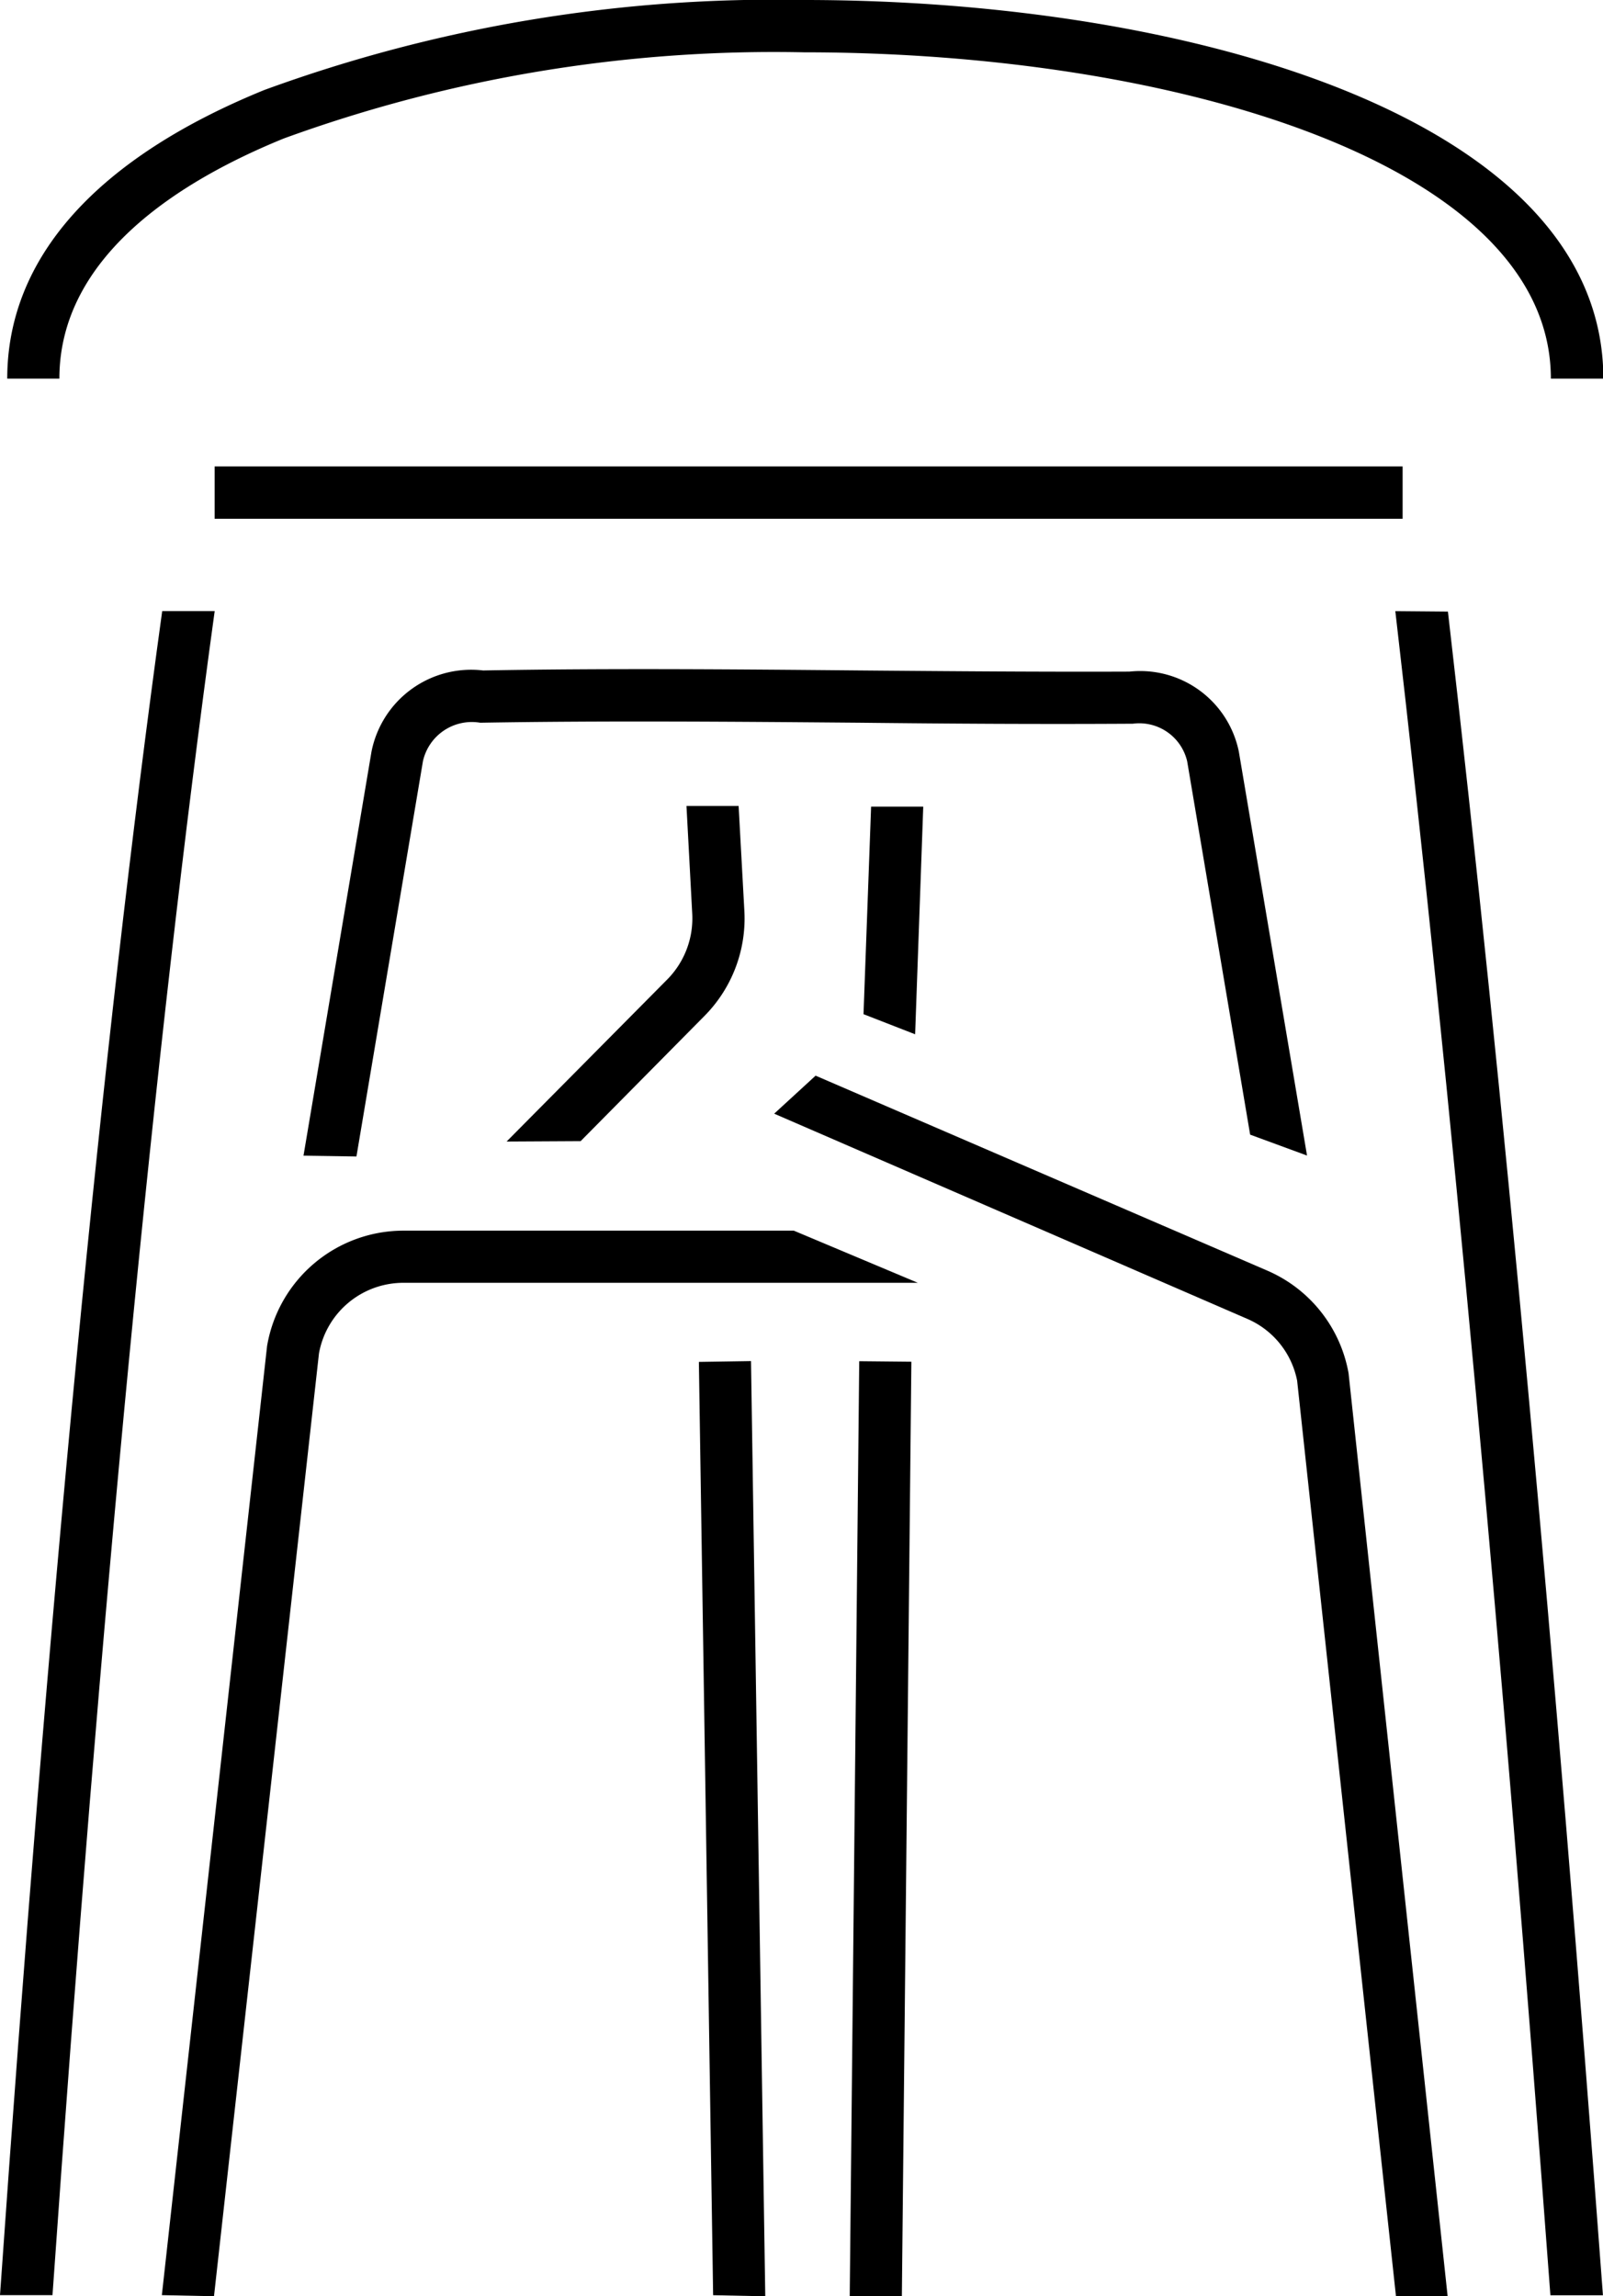
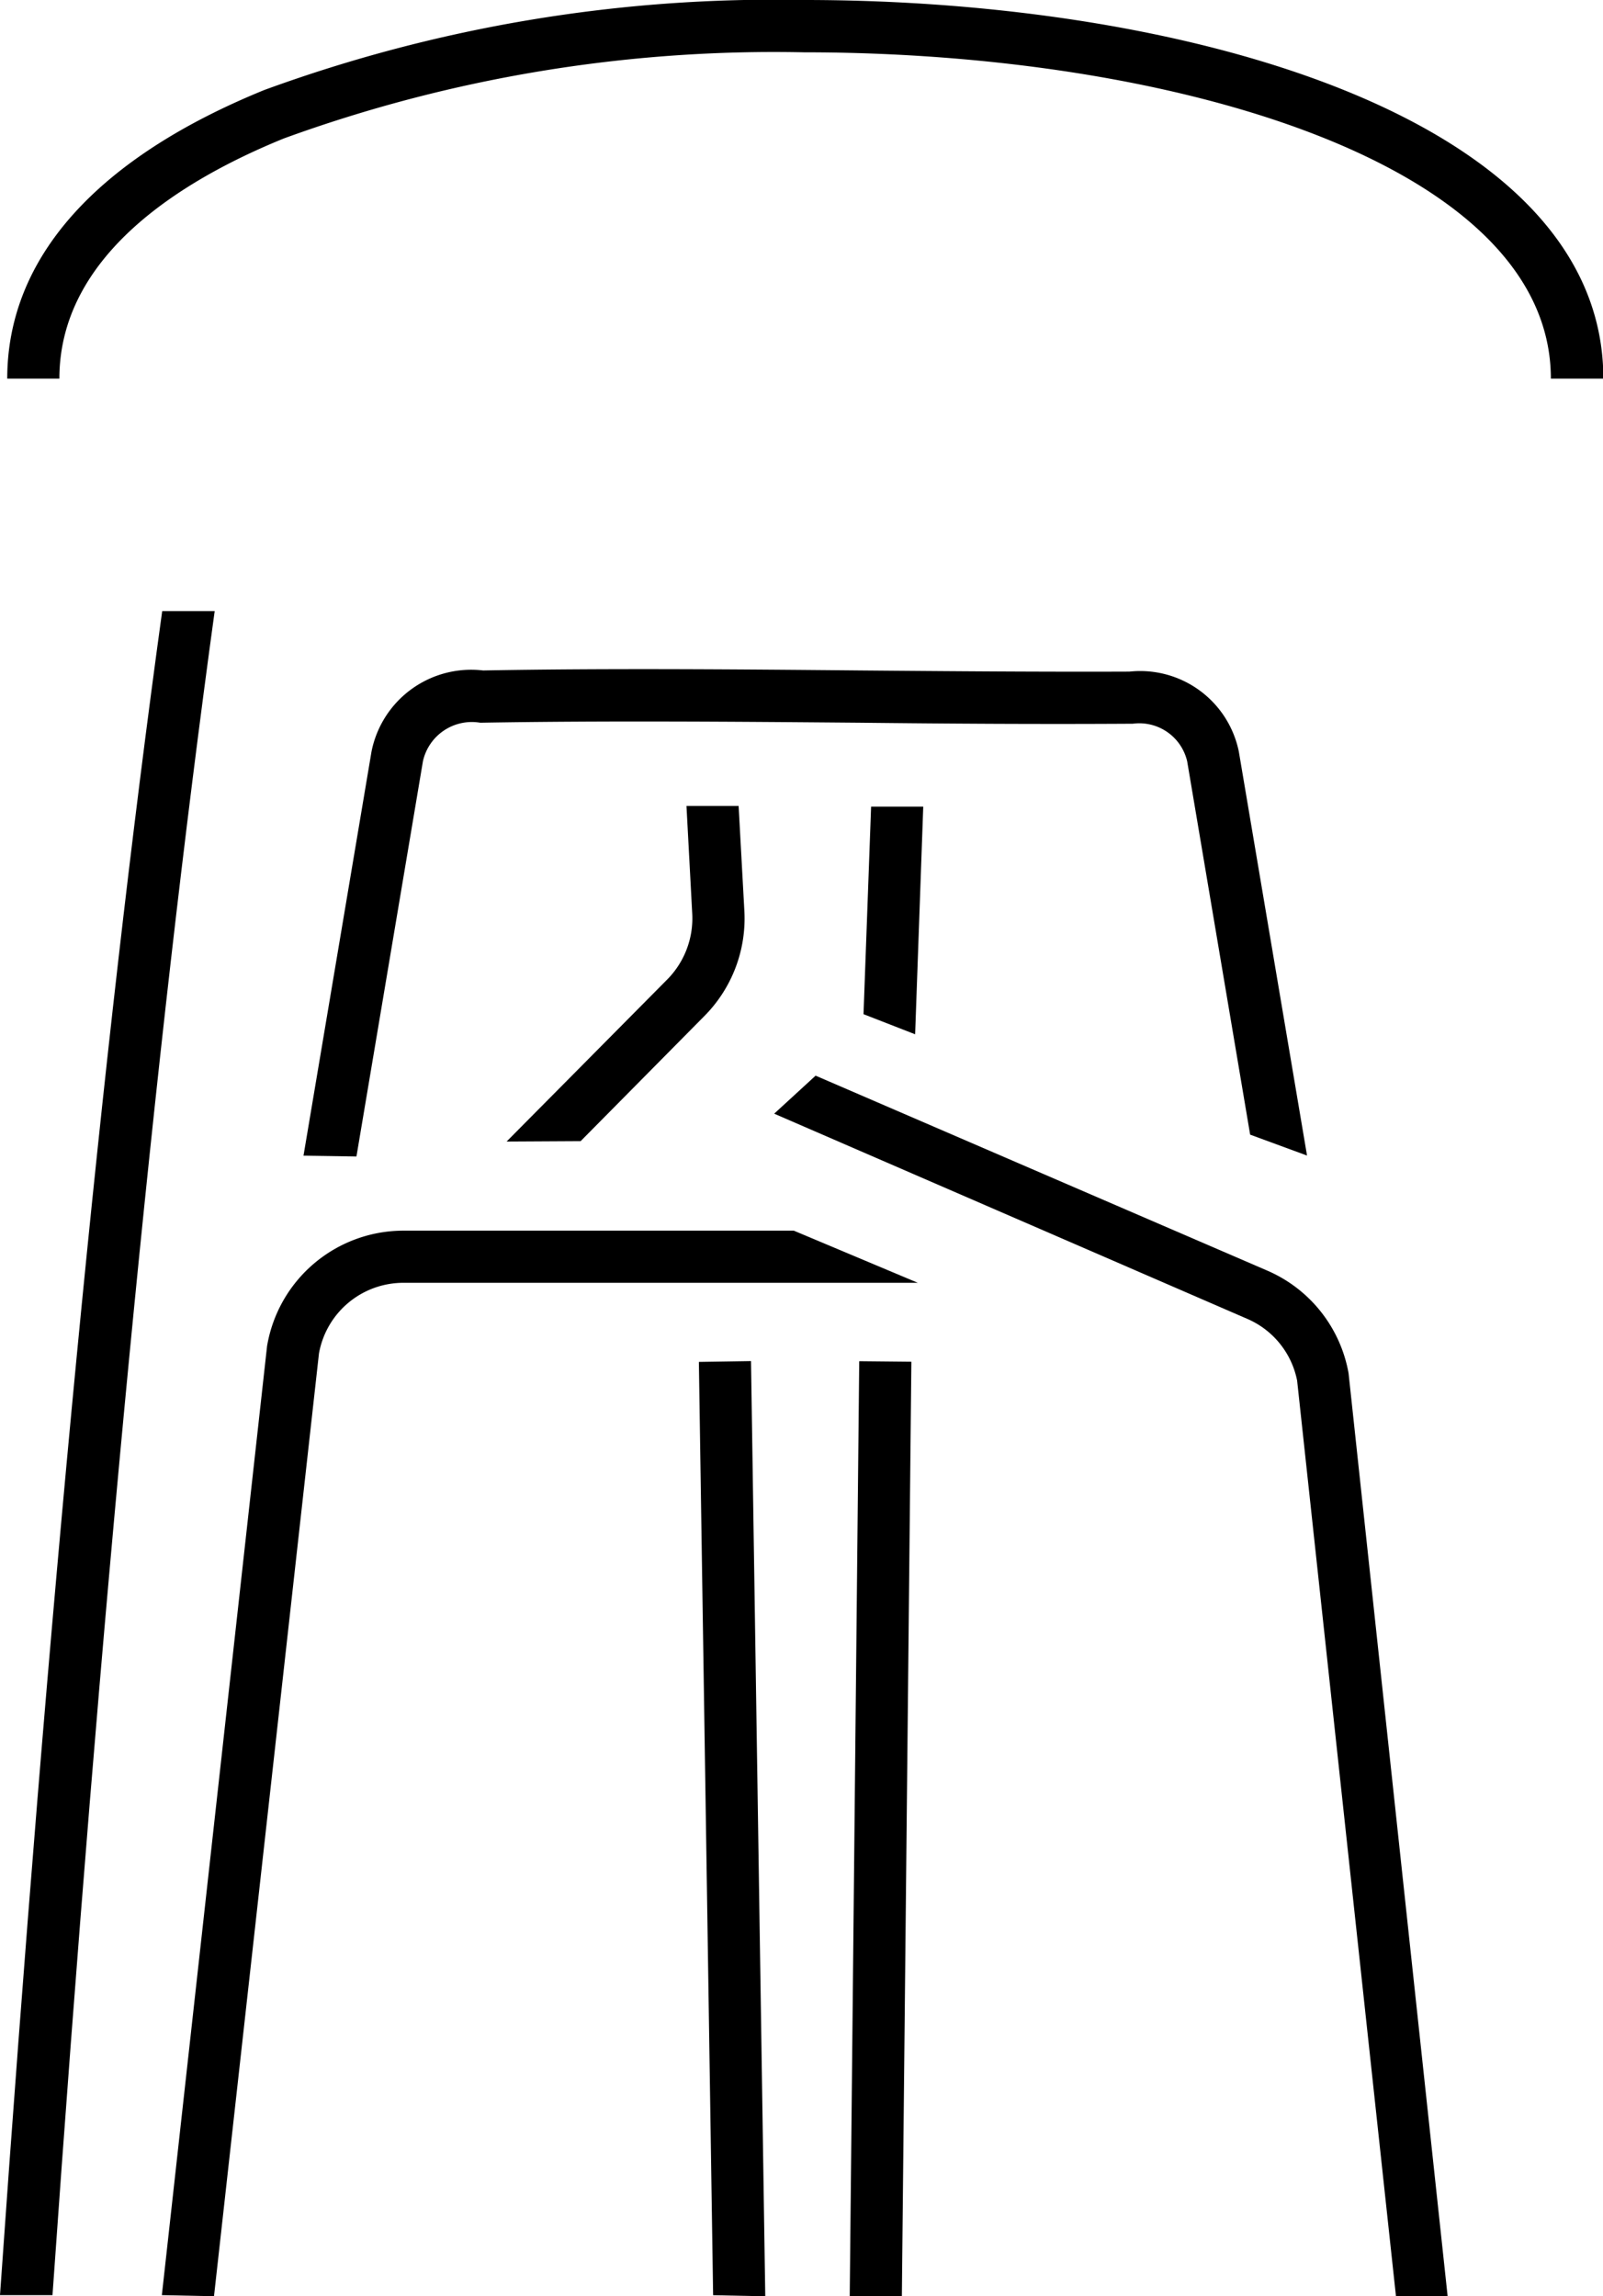
<svg xmlns="http://www.w3.org/2000/svg" width="27.671" height="39.63" viewBox="0 0 27.671 39.63">
  <g transform="translate(19818.976 7601.883)">
    <path d="M156.778,25.943,155.691,19.5a.849.849,0,0,0-.938-.649c-1.605.01-3.154,0-4.7-.017-2.159-.018-4.388-.037-6.565,0a.865.865,0,0,0-.989.663l-1.148,6.823-.914-.014,1.174-6.974a1.754,1.754,0,0,1,1.927-1.4c2.126-.039,4.361-.02,6.525,0,1.546.013,3.093.026,4.631.02a1.738,1.738,0,0,1,1.889,1.382l1.177,6.97Z" transform="translate(-19954.174 -7608.244)" />
    <path d="M152.036,24.466l-.891-.347.131-3.582h.9Z" transform="translate(-19955.215 -7608.499)" />
    <path d="M162.318,11.652h-.9c0-3.7-6.485-5.632-12.89-5.632a24.736,24.736,0,0,0-8.98,1.486c-1.768.719-3.876,2.02-3.876,4.146h-.9c0-2.079,1.536-3.8,4.438-4.982a25.636,25.636,0,0,1,9.321-1.553c6.643,0,13.793,2.045,13.793,6.535" transform="translate(-19953.623 -7607)" />
    <path d="M135.542,45.863h-.907c.835-11.94,1.754-21.489,2.8-29.064h.906c-1.04,7.555-1.964,17.145-2.8,29.064" transform="translate(-19953.611 -7608.136)" />
    <path d="M138.63,47.033l-.9-.019,1.816-16.378a2.389,2.389,0,0,1,2.351-1.993h6.742l2.141.9H141.9a1.48,1.48,0,0,0-1.458,1.219Z" transform="translate(-19953.912 -7609.287)" />
    <path d="M148.246,47.257,148,31.15l.9-.014.246,16.14Z" transform="translate(-19954.912 -7609.529)" />
-     <path d="M163.99,45.865c-.832-11.176-1.714-20.759-2.677-29.065l.908.008c.962,8.319,1.842,17.868,2.676,29.057Z" transform="translate(-19956.203 -7608.136)" />
    <path d="M160.17,46.743l-1.706-15.8a1.471,1.471,0,0,0-.868-1.069l-8.159-3.538.715-.656,7.8,3.366a2.384,2.384,0,0,1,1.4,1.77l1.71,15.929Z" transform="translate(-19955.049 -7608.999)" />
    <path d="M145.6,26.309l-1.278.007,2.776-2.8a1.5,1.5,0,0,0,.429-1.12l-.1-1.872h.9l.1,1.825a2.39,2.39,0,0,1-.69,1.8Z" transform="translate(-19954.553 -7608.498)" />
    <path d="M151.783,47.276h-.9l.164-16.137.9.009Z" transform="translate(-19955.191 -7609.53)" />
-     <rect width="20.507" height="0.903" transform="translate(-19815.271 -7593.833)" />
  </g>
</svg>